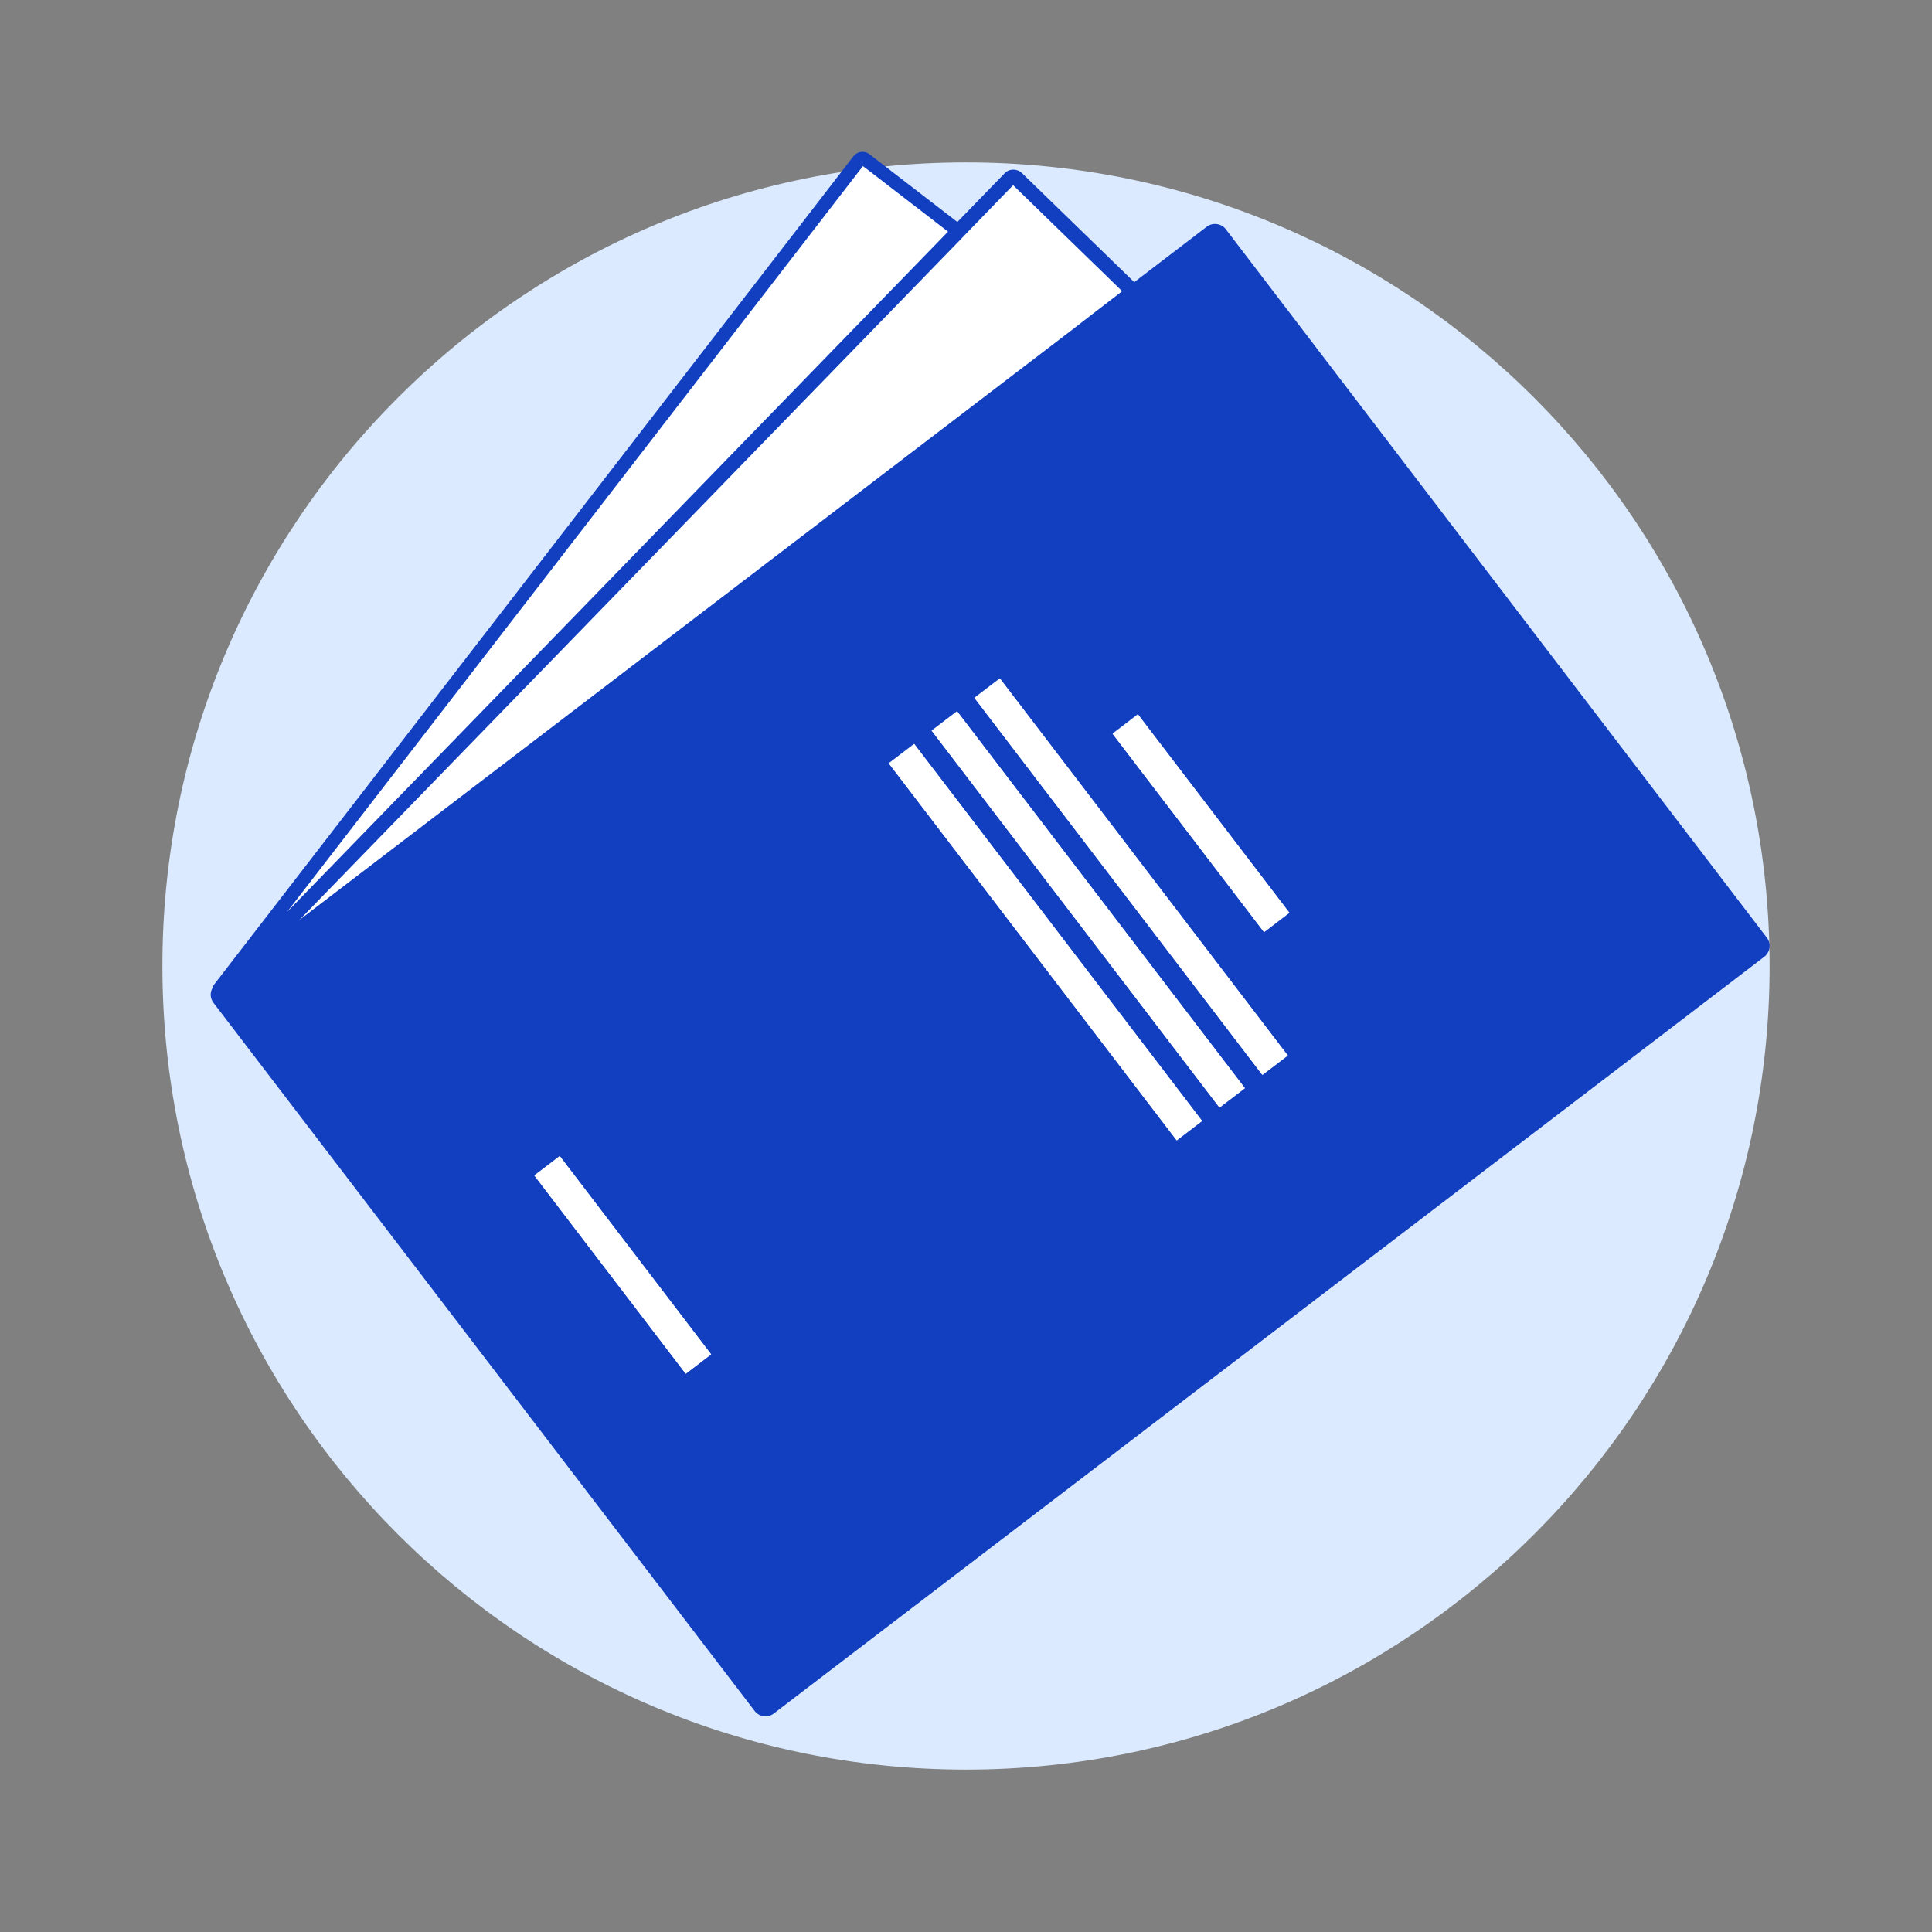
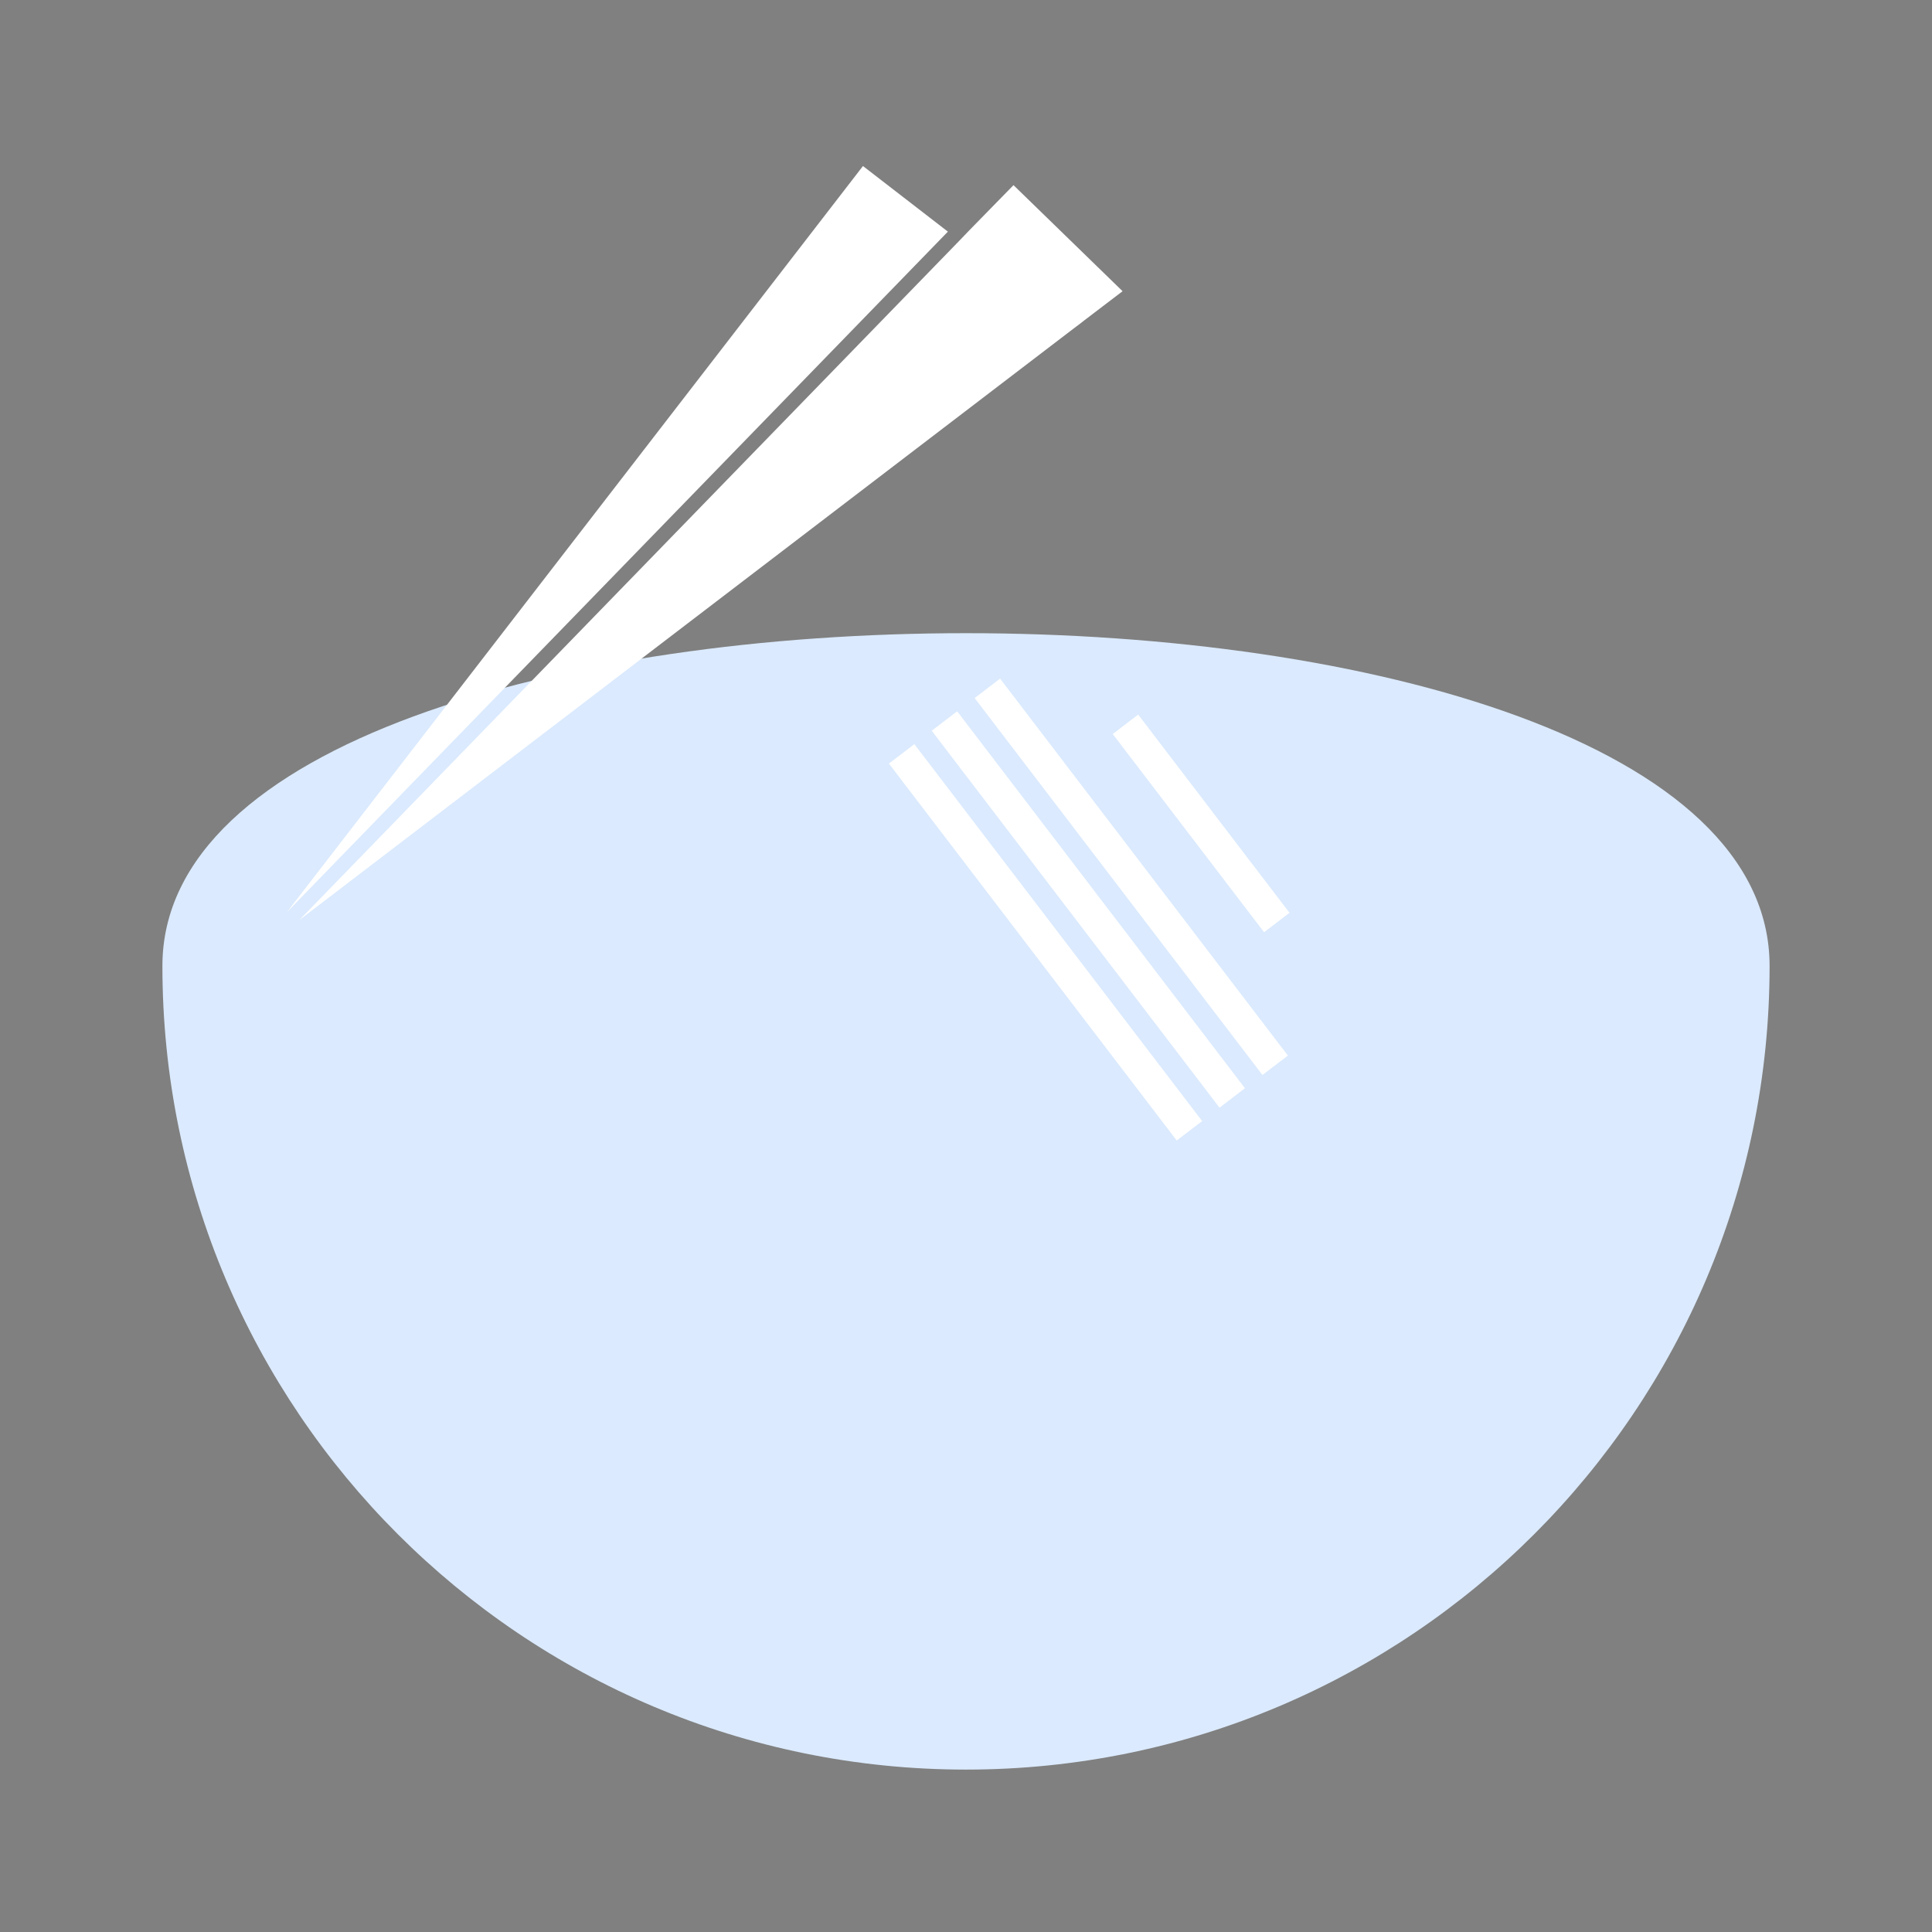
<svg xmlns="http://www.w3.org/2000/svg" xmlns:xlink="http://www.w3.org/1999/xlink" version="1.1" id="Layer_1" x="0px" y="0px" viewBox="0 0 96 96" style="enable-background:new 0 0 96 96;" xml:space="preserve">
  <rect x="0" y="0" width="96" height="96" fill="#808080" stroke="none" />
  <style type="text/css">
	.st0{fill:#DBEAFE;}
	.st1{clip-path:url(#SVGID_00000085217394719195199710000015353340174278335398_);}
	.st2{fill:#FFFFFF;}
	.st3{fill:#113FC0;}
</style>
-   <path class="st0" d="M48,87.93c22.05,0,39.93-17.88,39.93-39.93S70.05,8.07,48,8.07S8.07,25.95,8.07,48S25.95,87.93,48,87.93z" />
+   <path class="st0" d="M48,87.93c22.05,0,39.93-17.88,39.93-39.93S8.07,25.95,8.07,48S25.95,87.93,48,87.93z" />
  <g>
    <defs>
      <circle id="SVGID_1_" cx="50.61" cy="46.41" r="44.1" />
    </defs>
    <clipPath id="SVGID_00000083058671176095381810000011753595016510047388_">
      <use xlink:href="#SVGID_1_" style="overflow:visible;" />
    </clipPath>
    <g style="clip-path:url(#SVGID_00000083058671176095381810000011753595016510047388_);">
      <polygon class="st2" points="48.14,11.47 47.91,11.71 47.68,11.95 14.87,45.72 53.34,16.33 53.62,16.12 53.89,15.91 55.78,14.47     50.36,9.2   " />
      <polygon class="st2" points="42.88,8.25 14.26,45.32 47.1,11.51   " />
-       <path class="st3" d="M87.79,46.59L60.91,11.39c-0.22-0.29-0.65-0.35-0.94-0.13l-3.61,2.76L50.78,8.6    c-0.24-0.23-0.63-0.23-0.86,0.01l-2.35,2.42L43.2,7.66c-0.25-0.19-0.6-0.14-0.79,0.1L10.64,48.92c-0.05,0.06-0.07,0.12-0.09,0.19    c-0.12,0.22-0.11,0.5,0.06,0.72l26.89,35.19c0.22,0.29,0.65,0.35,0.94,0.13l49.24-37.62C87.96,47.3,88.02,46.88,87.79,46.59z     M42.88,8.25l4.23,3.26L14.26,45.32L42.88,8.25z M53.89,15.91l-0.27,0.21l-0.27,0.21L14.87,45.72l32.8-33.76l0.23-0.24l0.23-0.24    l2.21-2.28l5.42,5.27L53.89,15.91z M56.53,35.49l7.52,9.85L62.8,46.3l-7.52-9.85L56.53,35.49z M34.07,68.25l-7.52-9.85l1.26-0.96    l7.52,9.85L34.07,68.25z M58.46,56.64l-14.3-18.72l1.26-0.96l14.3,18.72L58.46,56.64z M60.59,55.02l-14.3-18.72l1.26-0.96    l14.3,18.72L60.59,55.02z M62.71,53.39l-14.3-18.72l1.26-0.96l14.3,18.72L62.71,53.39z" />
      <rect x="55.4" y="31.77" transform="matrix(0.795 -0.607 0.607 0.795 -14.898 43.056)" class="st2" width="1.59" height="23.56" />
      <rect x="53.27" y="33.39" transform="matrix(0.795 -0.607 0.607 0.795 -16.321 42.099)" class="st2" width="1.59" height="23.56" />
      <rect x="51.14" y="35.02" transform="matrix(0.795 -0.607 0.607 0.795 -17.744 41.142)" class="st2" width="1.59" height="23.56" />
-       <rect x="30.15" y="56.64" transform="matrix(0.795 -0.607 0.607 0.795 -31.796 31.688)" class="st2" width="1.59" height="12.39" />
      <rect x="58.87" y="34.7" transform="matrix(0.795 -0.607 0.607 0.795 -12.574 44.62)" class="st2" width="1.59" height="12.39" />
    </g>
  </g>
</svg>